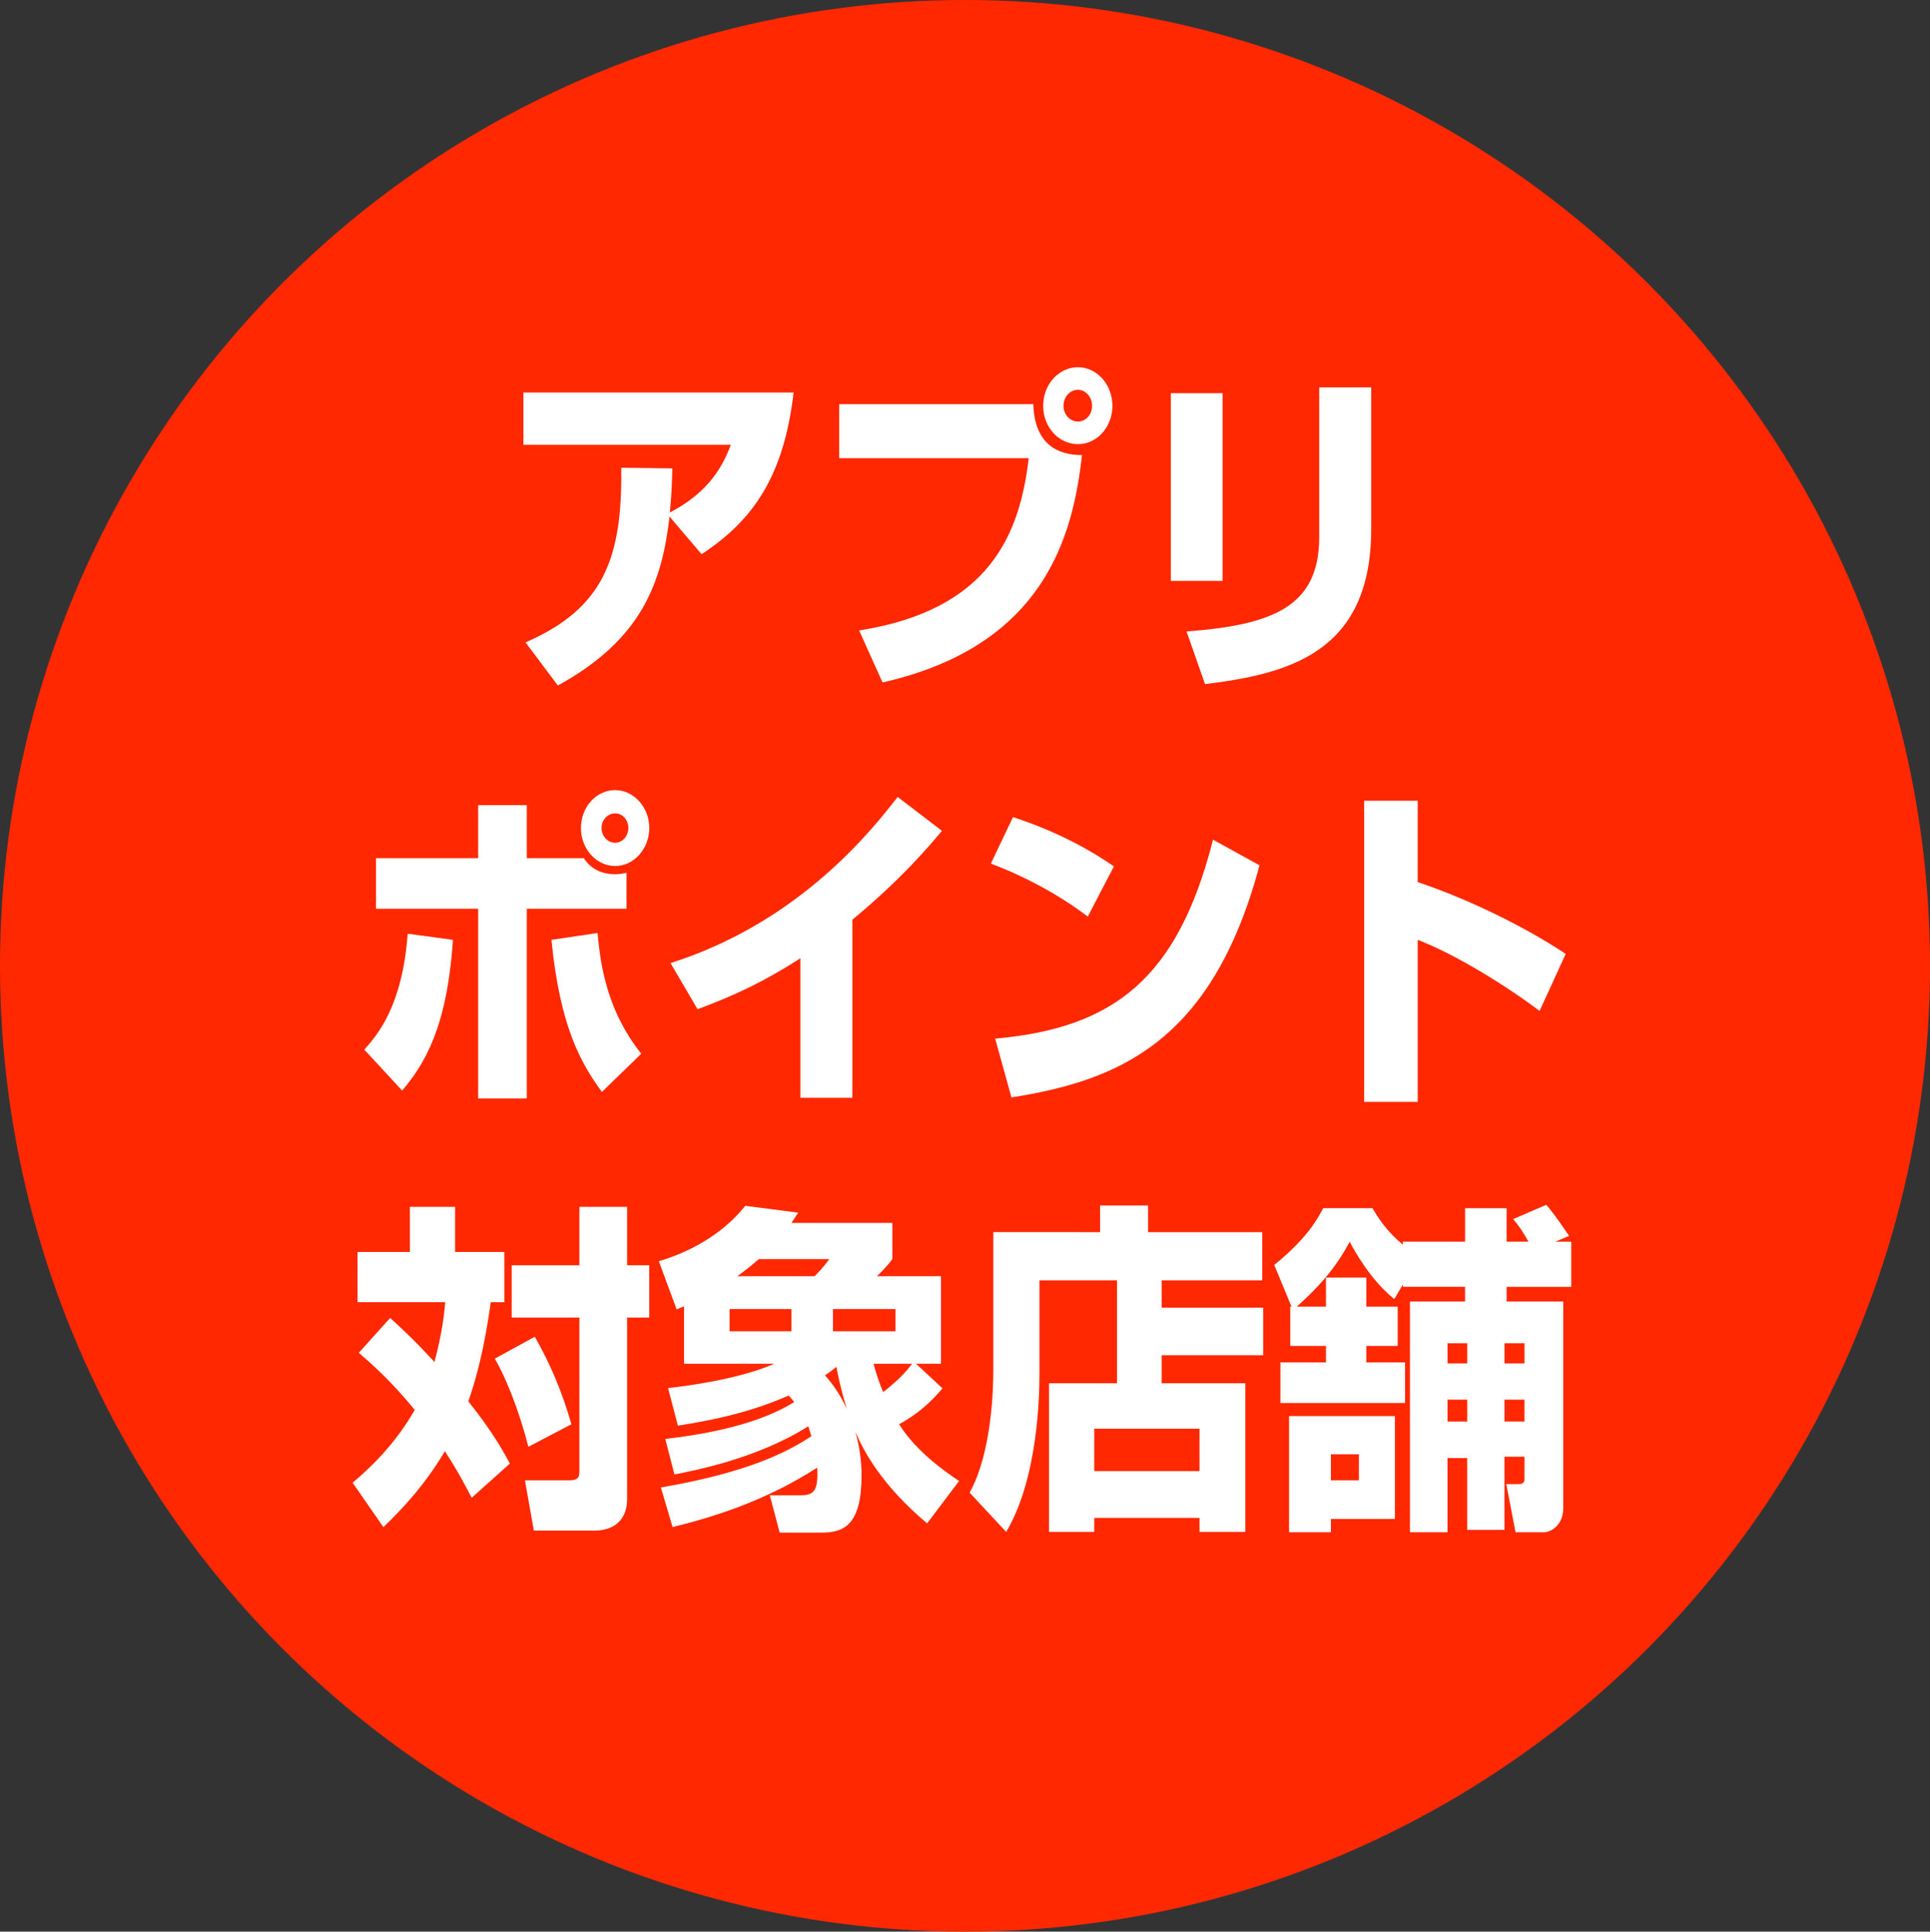
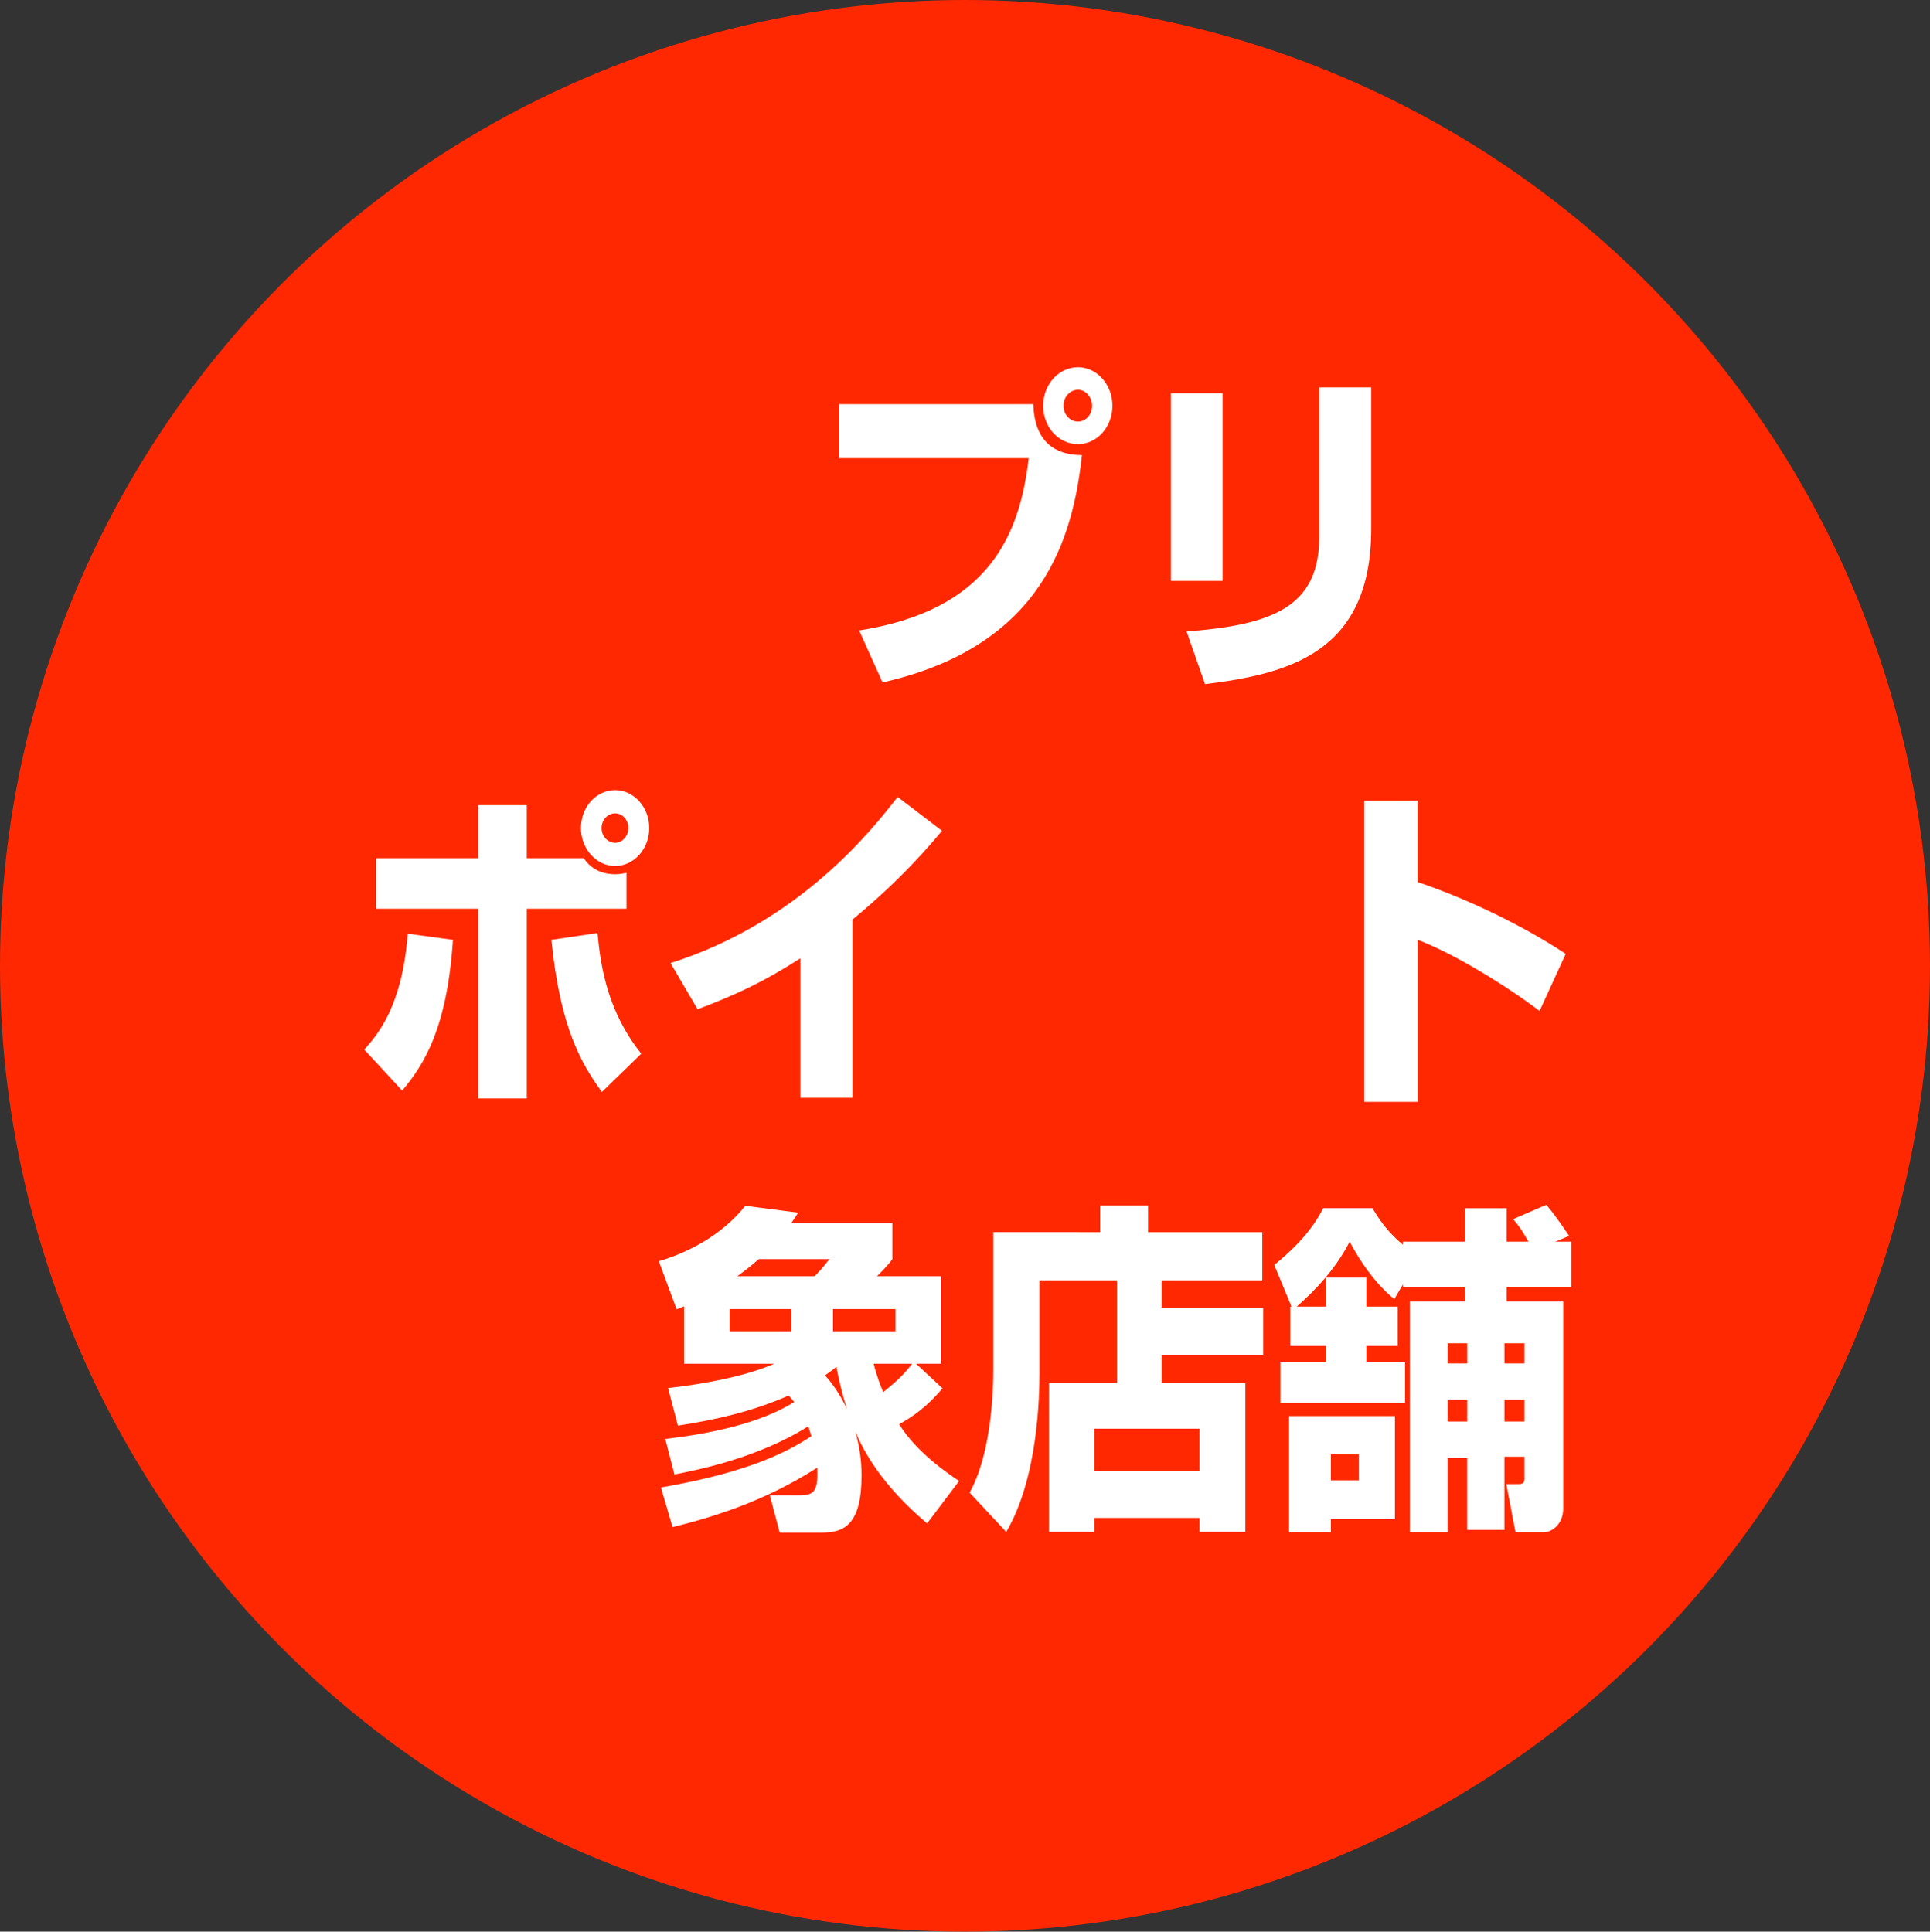
<svg xmlns="http://www.w3.org/2000/svg" xmlns:xlink="http://www.w3.org/1999/xlink" version="1.1" id="レイヤー_1" x="0px" y="0px" width="100px" height="100.101px" viewBox="0 0 100 100.101" enable-background="new 0 0 100 100.101" xml:space="preserve">
  <rect x="0" y="0" width="100" height="100.101" fill="#333333" stroke="none" />
  <g>
    <g>
      <defs>
        <ellipse id="SVGID_1_" cx="50" cy="50.051" rx="50" ry="50.051" />
      </defs>
      <use xlink:href="#SVGID_1_" overflow="visible" fill="#FF2800" />
      <clipPath id="SVGID_00000105401857367702708110000005208262859322742458_">
        <use xlink:href="#SVGID_1_" overflow="visible" />
      </clipPath>
    </g>
    <g>
-       <path fill="#FFFFFF" d="M27.23,33.291c4.019-1.753,5.022-4.322,4.959-9.052l2.646,0.035c-0.016,0.62-0.016,1.08-0.127,2.285    c2.009-1.045,2.742-2.392,3.157-3.508H27.119v-2.71h14c-0.511,4.375-2.121,6.643-4.768,8.379l-1.659-1.948    c-0.398,3.365-1.387,6.342-5.788,8.751L27.23,33.291z" />
      <path fill="#FFFFFF" d="M53.54,20.944c0.063,2.108,1.291,2.64,2.52,2.64c-0.463,4.217-1.962,9.886-10.333,11.781l-1.212-2.693    c6.745-1.062,8.323-4.96,8.786-8.928h-9.822v-2.8H53.54z M57.638,21.032c0,1.081-0.781,1.984-1.786,1.984    c-1.004,0-1.802-0.886-1.802-1.984c0-1.134,0.829-2.002,1.802-2.002S57.638,19.916,57.638,21.032z M55.103,21.032    c0,0.443,0.335,0.815,0.749,0.815c0.415,0,0.733-0.372,0.733-0.815c0-0.461-0.335-0.832-0.733-0.832S55.103,20.554,55.103,21.032z    " />
      <path fill="#FFFFFF" d="M63.346,30.103h-2.679v-9.726h2.679V30.103z M71.047,27.41c0,6.466-4.353,7.511-8.61,8.043l-0.957-2.729    c4.481-0.337,6.873-1.293,6.873-4.89v-7.759h2.694V27.41z" />
      <path fill="#FFFFFF" d="M18.876,54.392c0.701-0.779,1.977-2.285,2.248-6.006l2.344,0.319c-0.303,4.57-1.483,6.448-2.631,7.812    L18.876,54.392z M27.295,41.725v2.746h2.949c0.239,0.354,0.702,0.833,1.627,0.833c0.239,0,0.414-0.035,0.59-0.071v1.86h-5.166    v9.832h-2.52v-9.832h-5.294v-2.622h5.294v-2.746H27.295z M30.962,48.351c0.16,1.86,0.574,4.146,2.265,6.254l-2.041,1.983    c-1.068-1.47-2.169-3.348-2.615-7.883L30.962,48.351z M33.641,42.912c0,1.08-0.797,1.966-1.77,1.966s-1.77-0.886-1.77-1.966    c0-1.099,0.797-1.967,1.77-1.967C32.828,40.945,33.641,41.814,33.641,42.912z M31.169,42.912c0,0.425,0.319,0.762,0.702,0.762    s0.686-0.354,0.686-0.762c0-0.426-0.303-0.762-0.686-0.762C31.504,42.151,31.169,42.469,31.169,42.912z" />
      <path fill="#FFFFFF" d="M44.164,56.89H41.47v-7.229c-1.882,1.205-3.301,1.878-5.326,2.64l-1.403-2.392    c6.761-2.144,10.509-6.997,11.769-8.609l2.296,1.754c-0.622,0.744-2.089,2.498-4.641,4.605V56.89z" />
-       <path fill="#FFFFFF" d="M56.362,47.5c-1.483-1.134-3.317-2.108-5.023-2.746l1.148-2.409c2.392,0.779,4.066,1.754,5.23,2.552    L56.362,47.5z M51.563,53.824c6.203-0.549,9.472-3.171,11.289-10.31l2.408,1.328c-2.472,9.248-7.398,11.161-12.853,12.029    L51.563,53.824z" />
      <path fill="#FFFFFF" d="M73.455,41.495v4.216c2.631,0.886,5.501,2.285,7.67,3.721L79.77,52.39    c-1.658-1.258-4.354-2.94-6.314-3.685v8.396h-2.774V41.495H73.455z" />
-       <path fill="#FFFFFF" d="M20.215,68.298c0.542,0.496,1.244,1.134,2.296,2.285c0.415-1.576,0.494-2.444,0.559-3.1h-4.545v-2.604    h2.711v-2.338h2.344v2.338h2.552v2.604h-0.702c-0.207,1.435-0.494,3.206-1.164,5.138c1.292,1.611,1.866,2.692,2.153,3.224    l-1.978,1.771c-0.303-0.566-0.653-1.275-1.388-2.409c-1.084,1.808-2.231,3.012-3.188,3.933l-1.595-2.303    c0.845-0.709,2.152-1.913,3.221-3.773c-1.308-1.594-2.328-2.462-2.901-2.958L20.215,68.298z M27.709,69.273    c1.196,2.091,1.69,3.826,1.897,4.535l-2.232,1.169c-0.223-0.921-0.86-3.047-1.737-4.57L27.709,69.273z M32.493,62.541v3.029h1.147    v2.71h-1.147v9.39c0,1.382-1.037,1.647-1.658,1.647h-3.174l-0.462-2.604h2.28c0.542,0,0.542-0.213,0.542-0.531V68.28h-3.508v-2.71    h3.508v-3.029H32.493z" />
      <path fill="#FFFFFF" d="M34.47,74.57c2.264-0.266,4.863-0.779,6.681-1.913c-0.079-0.106-0.144-0.177-0.287-0.337    c-1.913,0.833-3.699,1.24-5.74,1.56l-0.51-1.949c0.653-0.07,3.556-0.407,5.501-1.258h-4.672v-2.976    c-0.144,0.053-0.176,0.07-0.383,0.159l-0.925-2.498c1.515-0.443,3.269-1.347,4.48-2.87l2.743,0.354    c-0.224,0.337-0.271,0.407-0.352,0.531h5.23v1.878c-0.255,0.354-0.654,0.744-0.797,0.886h3.316v4.535h-1.292l1.371,1.275    c-0.414,0.479-1.052,1.205-2.248,1.86c0.909,1.453,2.472,2.516,3.109,2.94l-1.658,2.197c-2.344-1.967-3.301-3.756-3.715-4.748    c0.207,0.762,0.318,1.471,0.318,2.268c0,2.587-0.94,2.959-2.057,2.959h-2.185l-0.511-1.932h1.531c0.733,0,0.988-0.177,0.925-1.435    c-2.727,1.754-5.422,2.568-7.494,3.082l-0.606-2.055c4.641-0.797,6.634-1.896,7.798-2.657c-0.096-0.319-0.112-0.354-0.16-0.514    c-2.662,1.683-5.884,2.285-6.936,2.498L34.47,74.57z M37.802,67.838v1.151h3.205v-1.151H37.802z M42.203,66.137    c0.159-0.159,0.414-0.407,0.766-0.886h-3.651c-0.415,0.354-0.654,0.549-1.116,0.886H42.203z M43.335,70.831    c-0.127,0.106-0.159,0.143-0.59,0.443c0.383,0.425,0.766,0.957,1.132,1.736C43.526,71.86,43.431,71.292,43.335,70.831z     M43.16,67.838v1.151h3.236v-1.151H43.16z M45.265,70.672c0.176,0.691,0.366,1.151,0.494,1.471    c0.973-0.762,1.292-1.205,1.499-1.471H45.265z" />
      <path fill="#FFFFFF" d="M57.877,66.35h-4.019v4.748c0,1.204-0.063,5.474-1.722,8.29l-1.897-2.037    c1.164-2.09,1.228-5.456,1.228-6.342v-7.157H57V62.47h2.487v1.382h5.916v2.498h-5.215v1.417h5.263v2.463h-5.263v1.452h4.338v7.706    H62.15v-0.726h-5.453v0.726h-2.345v-7.706h3.524V66.35z M56.697,74.038v2.196h5.453v-2.196H56.697z" />
      <path fill="#FFFFFF" d="M72.689,64.348h3.221v-1.736h2.153v1.736h1.132c-0.207-0.372-0.463-0.797-0.797-1.169l1.722-0.744    c0.526,0.62,1.021,1.382,1.18,1.612l-0.718,0.301h0.83v2.339h-3.349v0.762h2.934v10.718c0,0.85-0.622,1.239-1.005,1.239h-1.467    l-0.479-2.497h0.654c0.255,0,0.287-0.142,0.287-0.266V75.49h-1.037v3.792h-1.929v-3.721h-1.021v3.844h-1.945V67.448h2.854v-0.762    h-3.221v-0.124l-0.446,0.762c-1.26-1.028-2.057-2.498-2.312-2.977c-0.749,1.452-1.802,2.533-2.742,3.366h1.515v-1.506h2.089v1.506    h1.626v2.037h-1.626v0.851h2.009v2.107h-6.458v-2.107h2.36v-0.851h-1.85v-2.037h0.063l-0.893-2.161    c1.706-1.382,2.248-2.392,2.535-2.941h2.552c0.334,0.55,0.701,1.151,1.578,1.896V64.348z M66.79,73.383h5.485v5.332h-3.317v0.69    H66.79V73.383z M68.958,75.366v1.347h1.451v-1.347H68.958z M75.002,69.61v1.045h1.021V69.61H75.002z M75.002,72.532v1.134h1.021    v-1.134H75.002z M77.951,69.61v1.045h1.037V69.61H77.951z M77.951,72.532v1.134h1.037v-1.134H77.951z" />
    </g>
  </g>
</svg>